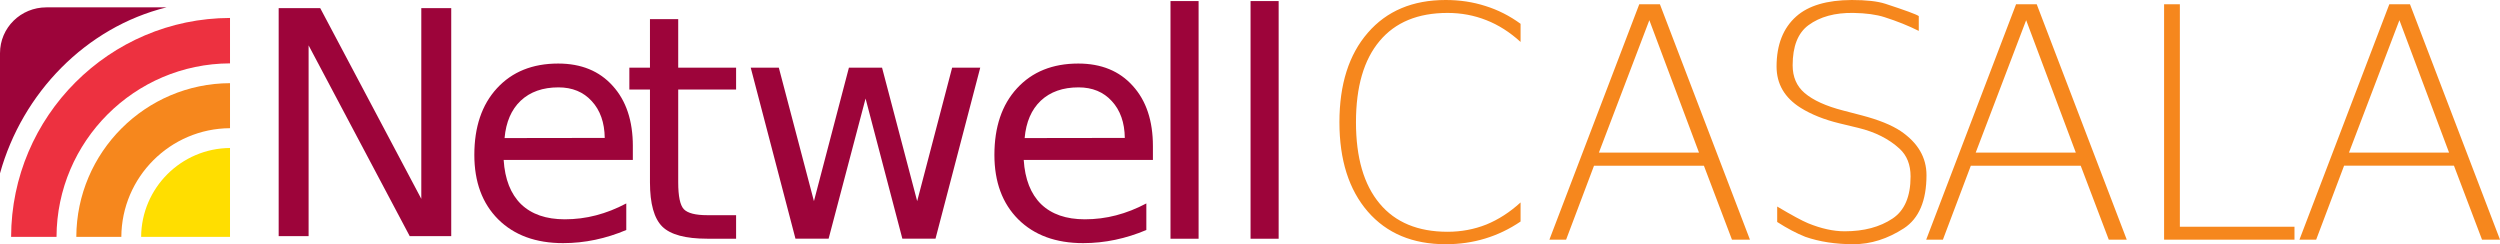
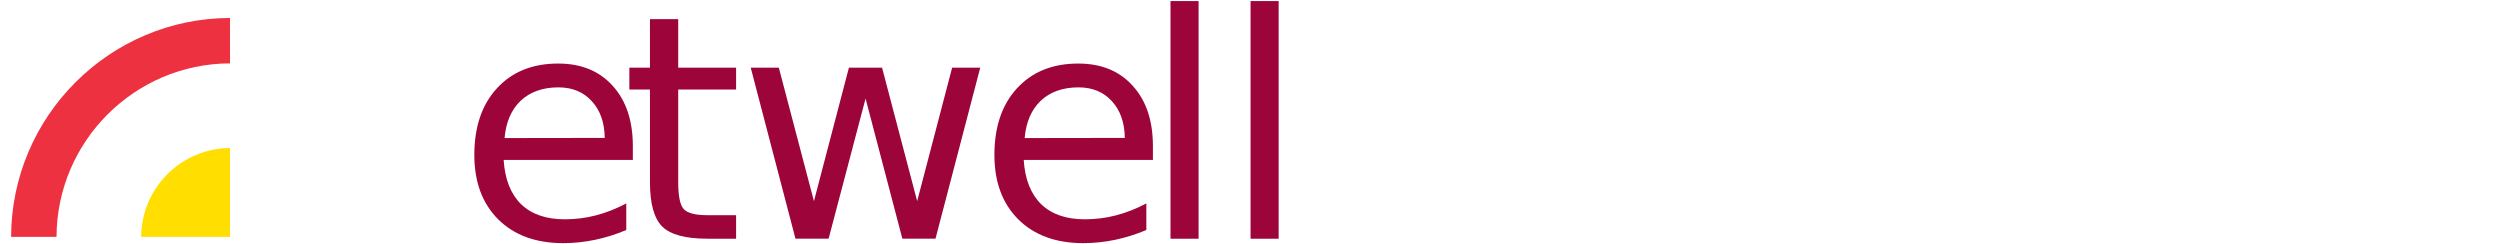
<svg xmlns="http://www.w3.org/2000/svg" viewBox="0 0 625.806 61.134">
-   <path d="M30.373 59.29c.08-14.964 12.237-27.122 27.203-27.2V20.82c-21.18.077-38.394 17.29-38.473 38.47h11.27" fill="#f6871d" />
  <path d="M14.148 59.29c.08-23.912 19.516-43.348 43.428-43.427V4.495C27.396 4.575 2.86 29.11 2.78 59.29h11.368" fill="#ed3140" />
  <path d="M57.576 59.29V37.046C45.343 37.124 35.41 47.058 35.33 59.29h22.246" fill="#ffde00" />
-   <path d="M41.674 1.843h-30.06C5.203 1.843 0 6.92 0 13.328V43.39C5.595 23.24 21.523 6.843 41.674 1.843" fill="#9d043a" />
  <g>
    <g fill="#9d043a">
      <path d="M158.413 36.587v3.44h-32.338q.458 7.263 4.357 11.086 3.938 3.784 10.933 3.784 4.052 0 7.836-.994 3.824-.993 7.57-2.98v6.65q-3.785 1.606-7.76 2.447-3.976.84-8.066.84-10.244 0-16.245-5.963-5.965-5.963-5.965-16.13 0-10.513 5.658-16.667 5.695-6.193 15.328-6.193 8.64 0 13.648 5.58 5.045 5.544 5.045 15.1zm-7.033-2.064q-.077-5.772-3.25-9.212-3.134-3.44-8.332-3.44-5.887 0-9.442 3.326-3.517 3.326-4.052 9.365l25.076-.037z" />
      <path d="M169.772 4.784V16.94h14.488v5.466h-14.488v23.24q0 5.238 1.415 6.728 1.452 1.49 5.848 1.49h7.225v5.888h-7.225q-8.142 0-11.238-3.02-3.097-3.058-3.097-11.085v-23.24h-5.16v-5.468h5.16V4.783h7.072zM187.923 16.94h7.033l8.792 33.41 8.754-33.41h8.295l8.792 33.41 8.752-33.41h7.034l-11.2 42.812h-8.295l-9.21-35.09-9.252 35.09h-8.295l-11.2-42.813zM288.6 36.587v3.44h-32.34q.46 7.263 4.358 11.086 3.937 3.784 10.932 3.784 4.052 0 7.837-.994 3.822-.993 7.568-2.98v6.65q-3.784 1.606-7.76 2.447-3.975.84-8.065.84-10.245 0-16.246-5.963-5.963-5.963-5.963-16.13 0-10.513 5.658-16.667 5.696-6.193 15.33-6.193 8.638 0 13.645 5.58 5.046 5.544 5.046 15.1zm-7.035-2.064q-.076-5.772-3.25-9.212-3.133-3.44-8.332-3.44-5.887 0-9.442 3.326-3.515 3.326-4.05 9.365l25.075-.037zM293 .273h7.034v59.48H293V.272zM313.04.273h7.035v59.48h-7.034V.272z" />
    </g>
  </g>
  <g>
    <g fill="#f6871d">
-       <path d="M380.634 5.96v4.538q-4.026-3.67-8.564-5.446-4.58-1.816-9.71-1.816-11.13 0-17.01 7.025-5.92 7.026-5.92 20.327 0 13.3 5.92 20.364 5.88 7.066 17.01 7.066 5.13 0 9.71-1.816 4.538-1.855 8.564-5.525v4.775q-4.184 2.842-8.88 4.263-4.657 1.42-9.867 1.42-12.392 0-19.496-8.17-7.103-8.208-7.103-22.376 0-14.208 7.104-22.378Q349.496 0 361.888 0q5.29 0 9.946 1.5 4.696 1.46 8.8 4.46zM412.868 5.052l-12.63 33.152H425.3L412.868 5.052zm-2.526-3.986h5.17L438.05 59.99h-4.5l-7.024-18.51h-27.508l-6.986 18.51h-4.183l22.495-58.924zM480.312 4.026v3.71Q476.445 5.8 471.748 4.3q-3.078-.987-7.775-1.066-6.946-.118-11.287 3.08-3.947 2.92-3.947 10.023 0 4.38 3 6.945 3.195 2.723 9.63 4.38l4.695 1.224q6.315 1.657 9.748 3.946 6.433 4.38 6.433 11.01 0 9.592-5.643 13.3-6.157 3.988-12.63 3.988-6.748 0-12.076-1.855-3.355-1.343-7.025-3.71V51.7q5.525 3.277 7.735 4.185 4.933 2.012 9.156 2.012 7.223 0 11.998-3.196 4.5-3 4.5-10.537 0-4.42-2.762-6.946-3.987-3.67-10.34-5.21l-4.737-1.144q-5.682-1.382-9.668-3.868-6.038-3.79-6.038-10.34 0-8.17 4.933-12.55Q454.225.04 463.54 0q5.485 0 8.406.947 7.498 2.447 8.366 3.08zM507.192 5.052l-12.63 33.152h25.062L507.192 5.052zm-2.526-3.986h5.17l22.536 58.923h-4.5l-7.025-18.51H493.34l-6.986 18.51h-4.184l22.496-58.924zM541.72 1.066h3.948v55.687h28.692v3.236h-32.64V1.065zM600.626 5.052l-12.63 33.152h25.062L600.626 5.052zM598.1 1.066h5.17l22.536 58.923h-4.5l-7.024-18.51h-27.508l-6.986 18.51h-4.183L598.1 1.065z" />
-     </g>
+       </g>
  </g>
  <g>
-     <path d="M69.758 2.03h10.398l25.305 47.745V2.03h7.493v57.072h-10.397L77.25 11.358v47.744h-7.492V2.032z" fill="#9d043a" />
-   </g>
+     </g>
</svg>